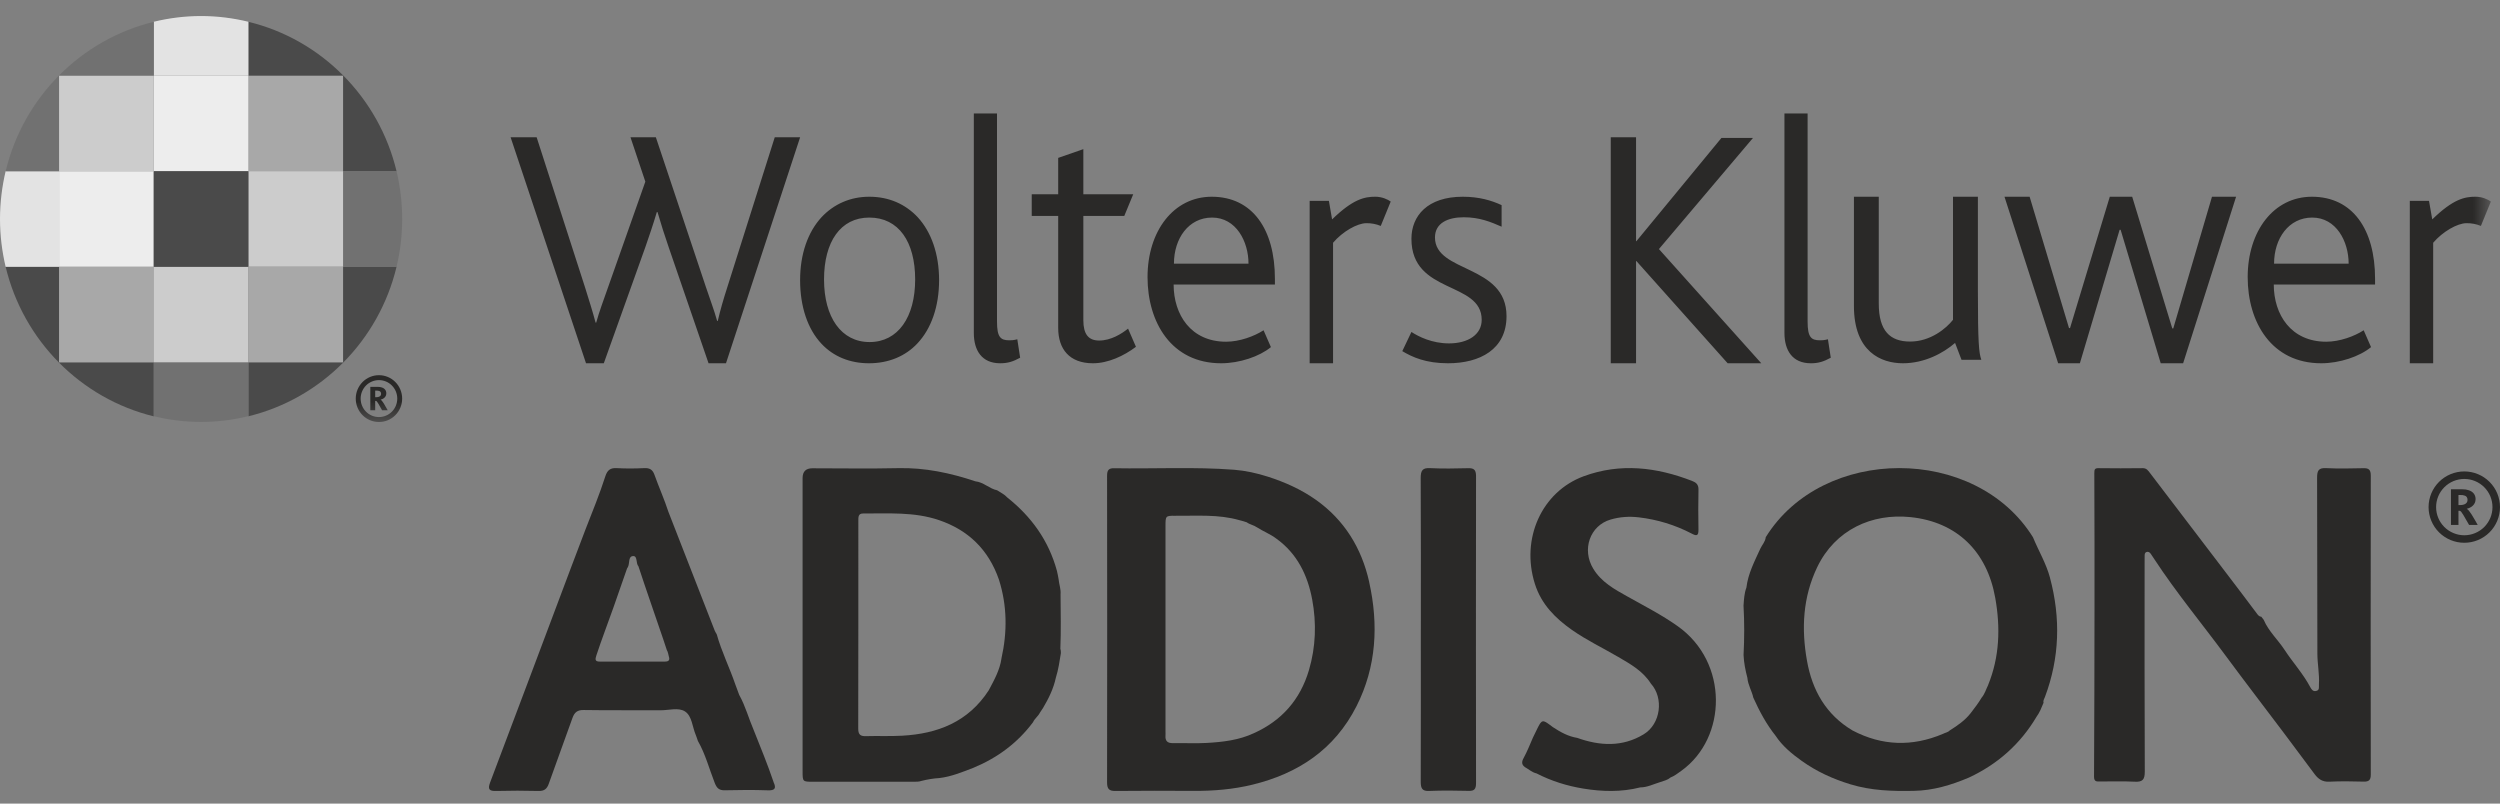
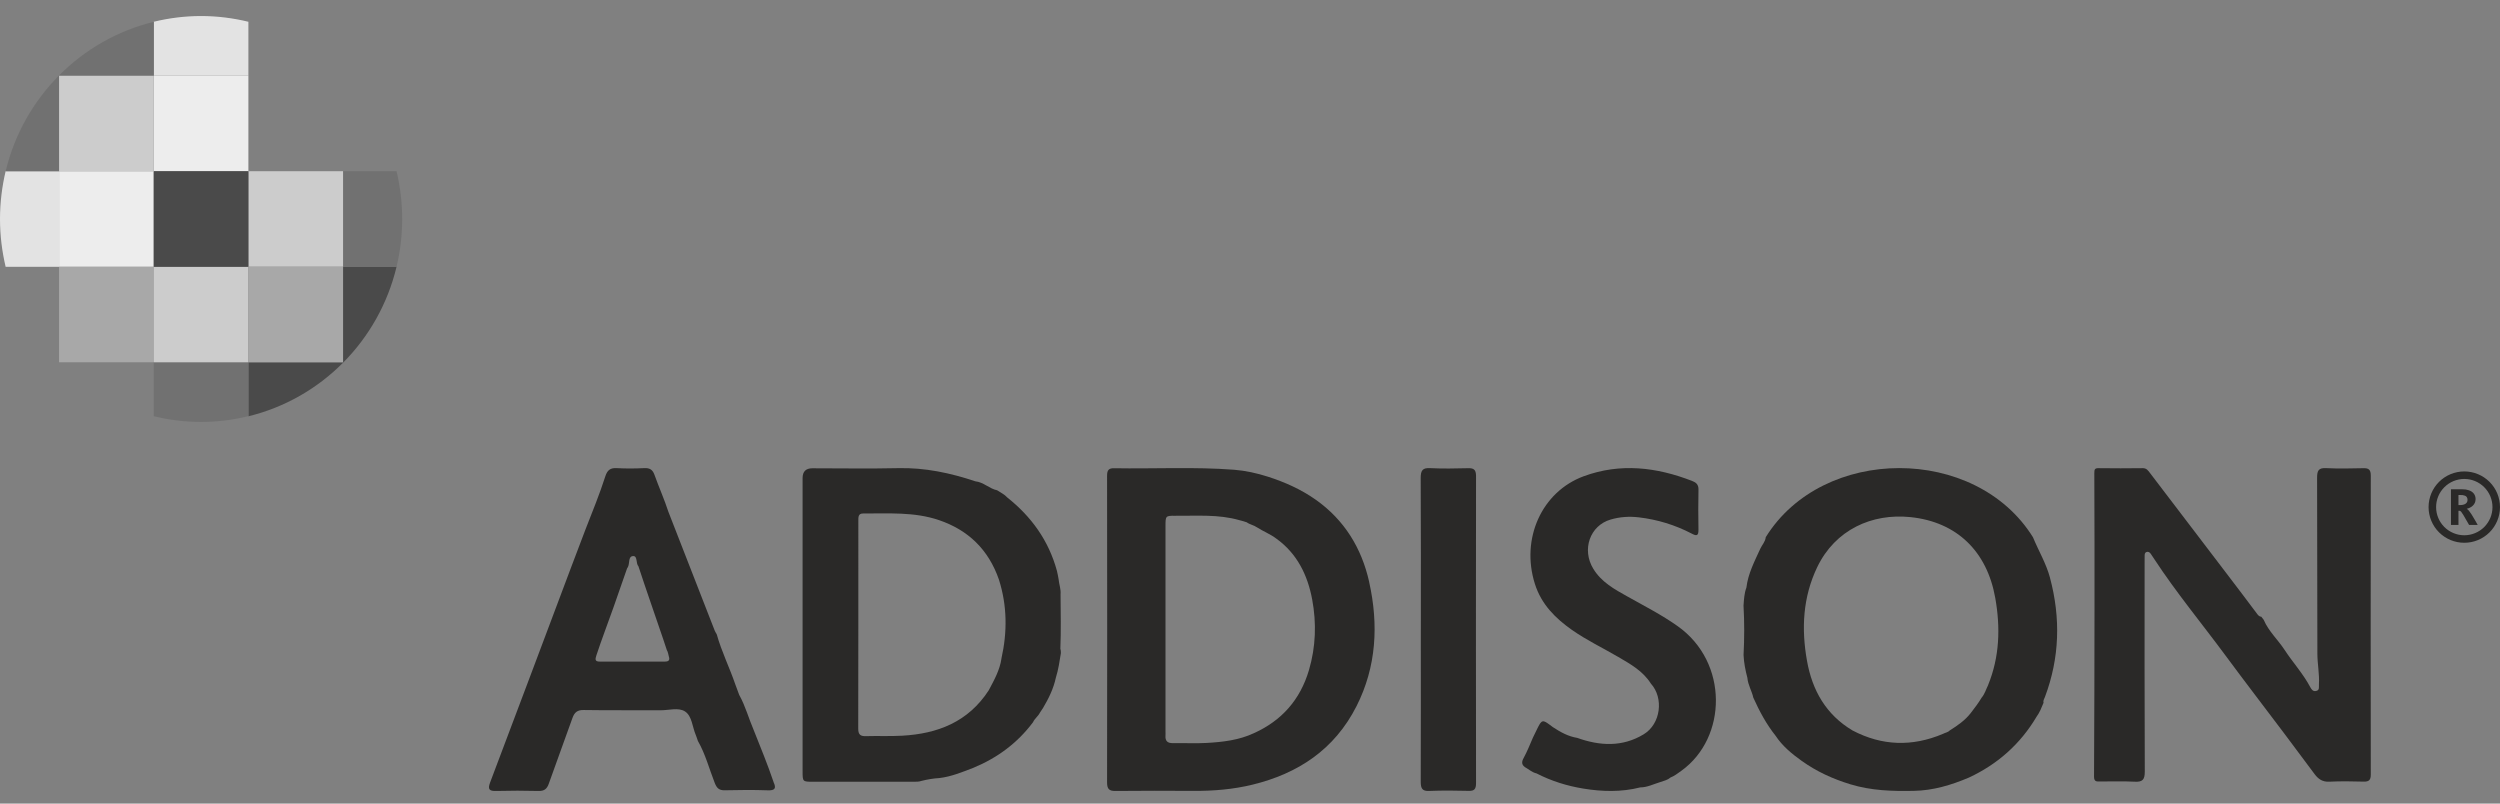
<svg xmlns="http://www.w3.org/2000/svg" width="140" height="45" viewBox="0 0 140 45" fill="none">
  <rect x="0" y="0" width="140" height="45" fill="#808080" stroke="none" />
  <path d="M86.968 40.724C87.39 41.001 87.826 41.242 88.323 41.321C89.59 41.773 90.854 41.846 92.051 41.118C93.005 40.537 93.182 39.089 92.449 38.281C91.996 37.567 91.299 37.186 90.622 36.789C89.756 36.282 88.852 35.854 88.024 35.272C87.107 34.625 86.319 33.851 85.954 32.699C85.154 30.172 86.334 27.536 88.69 26.669C90.734 25.917 92.763 26.158 94.76 26.933C94.97 27.015 95.121 27.125 95.115 27.418C95.098 28.165 95.102 28.914 95.114 29.661C95.119 30.03 94.995 30.018 94.735 29.881C93.798 29.393 92.808 29.093 91.772 28.971C91.235 28.908 90.709 28.943 90.19 29.096C89.037 29.433 88.564 30.775 89.227 31.856C89.688 32.609 90.416 33 91.128 33.399C92.082 33.935 93.054 34.429 93.956 35.069C96.809 37.096 96.723 41.303 94.171 43.153C93.968 43.3 93.768 43.455 93.534 43.548C93.368 43.695 93.159 43.727 92.965 43.799C92.598 43.91 92.247 44.094 91.855 44.094C90.797 44.362 89.737 44.336 88.667 44.161C87.752 44.011 86.877 43.739 86.045 43.31C85.805 43.259 85.62 43.086 85.411 42.968C85.196 42.825 85.207 42.652 85.327 42.443C85.428 42.267 85.505 42.076 85.592 41.893C85.751 41.496 85.931 41.107 86.125 40.729C86.341 40.309 86.399 40.307 86.778 40.582C86.841 40.627 86.899 40.675 86.962 40.72L86.968 40.724Z" fill="#2A2928" />
  <path d="M79.568 35.252C79.568 32.426 79.576 29.601 79.559 26.775C79.557 26.336 79.671 26.194 80.081 26.215C80.791 26.25 81.503 26.238 82.213 26.219C82.519 26.211 82.658 26.29 82.658 26.656C82.65 32.391 82.65 38.125 82.658 43.86C82.658 44.185 82.562 44.297 82.256 44.289C81.515 44.27 80.772 44.262 80.031 44.293C79.652 44.31 79.561 44.16 79.561 43.779C79.572 40.936 79.566 38.094 79.566 35.252H79.568Z" fill="#2A2928" />
  <path d="M126.773 34.722C127.048 35.359 127.562 35.822 127.933 36.388C128.396 37.097 128.973 37.723 129.373 38.477C129.454 38.626 129.533 38.73 129.702 38.694C129.908 38.653 129.851 38.471 129.86 38.333C129.896 37.756 129.775 37.184 129.773 36.611C129.757 33.325 129.773 30.039 129.757 26.753C129.757 26.353 129.841 26.194 130.26 26.215C130.952 26.25 131.645 26.235 132.339 26.219C132.643 26.21 132.764 26.295 132.764 26.633C132.756 32.215 132.756 37.795 132.764 43.378C132.764 43.688 132.655 43.777 132.369 43.771C131.724 43.754 131.079 43.742 130.436 43.775C130.063 43.793 129.827 43.63 129.621 43.355C129.057 42.599 128.493 41.845 127.928 41.088C126.832 39.633 125.722 38.188 124.639 36.723C123.304 34.916 121.869 33.186 120.636 31.303C120.573 31.208 120.511 31.111 120.446 31.018C120.386 30.933 120.31 30.873 120.201 30.913C120.11 30.946 120.102 31.033 120.1 31.117C120.098 31.25 120.098 31.382 120.098 31.515C120.098 35.41 120.089 39.309 120.108 43.204C120.11 43.671 119.975 43.8 119.537 43.775C118.895 43.74 118.249 43.769 117.605 43.762C117.435 43.762 117.264 43.797 117.266 43.492C117.284 40.387 117.288 37.285 117.292 34.181C117.294 31.622 117.294 29.063 117.282 26.502C117.282 26.287 117.304 26.215 117.523 26.217C118.344 26.227 119.166 26.229 119.987 26.217C120.207 26.213 120.295 26.349 120.404 26.494C121.833 28.37 123.264 30.245 124.693 32.122C125.256 32.86 125.816 33.597 126.372 34.342C126.445 34.437 126.503 34.53 126.63 34.534C126.679 34.596 126.727 34.658 126.775 34.72L126.773 34.722Z" fill="#2A2928" />
  <path d="M76.676 32.596C76.25 30.684 75.277 29.114 73.691 27.991C72.862 27.404 71.949 26.998 70.995 26.692C70.381 26.496 69.75 26.357 69.112 26.306C66.87 26.134 64.624 26.261 62.377 26.221C62.089 26.217 61.996 26.332 61.996 26.64C62.004 32.363 62.006 38.086 61.996 43.809C61.996 44.182 62.107 44.298 62.464 44.294C63.923 44.278 65.382 44.282 66.842 44.29C67.952 44.296 69.054 44.206 70.136 43.942C72.673 43.324 74.728 41.989 75.967 39.541C77.081 37.338 77.206 34.985 76.674 32.598L76.676 32.596ZM73.304 37.519C72.812 39.194 71.764 40.36 70.222 41.056C69.379 41.451 68.474 41.554 67.567 41.605C66.944 41.641 66.318 41.603 65.694 41.616C65.387 41.622 65.24 41.504 65.268 41.178C65.274 41.112 65.268 41.045 65.268 40.979C65.268 37.14 65.268 33.302 65.268 29.466C65.268 28.889 65.268 28.879 65.826 28.883C67.023 28.895 68.227 28.791 69.405 29.129C69.544 29.168 69.684 29.197 69.819 29.25C69.991 29.377 70.21 29.405 70.387 29.529C70.744 29.759 71.146 29.91 71.487 30.172C72.633 31.001 73.225 32.194 73.482 33.571C73.729 34.893 73.685 36.22 73.304 37.517V37.519Z" fill="#2A2928" />
  <path d="M43.318 43.789C42.987 42.808 42.592 41.854 42.211 40.893C41.927 40.237 41.745 39.538 41.394 38.912C41.322 38.717 41.245 38.524 41.178 38.327C40.854 37.383 40.408 36.489 40.138 35.524C40.1 35.453 40.053 35.387 40.023 35.312C39.158 33.097 38.295 30.879 37.43 28.661C37.202 27.957 36.898 27.285 36.65 26.588C36.543 26.288 36.372 26.201 36.073 26.215C35.561 26.24 35.045 26.244 34.533 26.215C34.184 26.194 34.011 26.327 33.902 26.663C33.577 27.677 33.172 28.661 32.787 29.65C32.519 30.36 32.248 31.067 31.98 31.777C30.472 35.787 28.966 39.804 27.448 43.814C27.296 44.213 27.409 44.304 27.79 44.294C28.579 44.273 29.369 44.273 30.16 44.294C30.47 44.302 30.627 44.186 30.73 43.893C31.164 42.665 31.619 41.443 32.055 40.215C32.168 39.895 32.329 39.754 32.688 39.761C34.121 39.785 35.557 39.765 36.991 39.775C37.456 39.779 37.997 39.601 38.366 39.845C38.755 40.102 38.771 40.715 38.965 41.163C39.011 41.269 39.041 41.379 39.08 41.489C39.505 42.229 39.717 43.061 40.027 43.849C40.142 44.142 40.277 44.262 40.586 44.256C41.388 44.237 42.191 44.229 42.991 44.258C43.39 44.273 43.489 44.154 43.316 43.792L43.318 43.789ZM37.243 37.049C36.025 37.049 34.805 37.049 33.587 37.049C33.309 37.049 33.325 36.922 33.398 36.7C33.694 35.798 34.037 34.914 34.353 34.018C34.607 33.287 34.864 32.555 35.118 31.825C35.14 31.8 35.154 31.771 35.168 31.742C35.273 31.535 35.168 31.14 35.466 31.14C35.71 31.14 35.599 31.545 35.753 31.715C36.202 33.086 36.684 34.445 37.146 35.812C37.211 36.009 37.277 36.207 37.342 36.404C37.416 36.516 37.418 36.653 37.459 36.777C37.523 36.978 37.43 37.047 37.247 37.047L37.243 37.049Z" fill="#2A2928" />
  <path d="M59.41 36.578C59.41 36.496 59.408 36.412 59.38 36.334C59.422 35.317 59.398 34.3 59.391 33.282C59.418 32.995 59.309 32.726 59.283 32.445C59.252 32.285 59.23 32.125 59.188 31.969C58.726 30.267 57.753 28.929 56.41 27.861C56.249 27.682 56.035 27.586 55.84 27.456C55.404 27.367 55.076 26.999 54.622 26.954C53.217 26.484 51.79 26.181 50.297 26.216C48.698 26.253 47.094 26.224 45.493 26.224C45.129 26.224 44.947 26.405 44.945 26.767C44.945 32.24 44.945 37.71 44.945 43.183C44.945 43.774 44.945 43.778 45.525 43.778C47.412 43.778 49.297 43.778 51.184 43.778C51.328 43.778 51.471 43.778 51.608 43.729C51.939 43.647 52.272 43.589 52.611 43.571C53.276 43.49 53.891 43.236 54.512 42.996C55.84 42.446 56.969 41.62 57.849 40.445C57.94 40.237 58.136 40.114 58.234 39.911C58.293 39.823 58.349 39.733 58.41 39.647C58.726 39.113 58.998 38.562 59.129 37.946C59.269 37.499 59.337 37.038 59.41 36.576V36.578ZM56.082 36.879C55.987 37.532 55.67 38.09 55.37 38.656C54.215 40.436 52.5 41.089 50.528 41.199C49.849 41.239 49.164 41.203 48.484 41.224C48.184 41.232 48.061 41.138 48.061 40.808C48.069 36.927 48.067 33.048 48.067 29.168C48.067 28.962 48.055 28.753 48.337 28.755C49.76 28.764 51.188 28.654 52.576 29.124C54.219 29.682 55.352 30.77 55.939 32.455C56.404 33.916 56.413 35.391 56.08 36.878L56.082 36.879Z" fill="#2A2928" />
  <path d="M114.801 32.356C114.586 31.551 114.158 30.846 113.847 30.087C110.626 24.907 102.067 24.938 98.882 30.083C98.858 30.335 98.676 30.513 98.576 30.73C98.256 31.433 97.892 32.119 97.799 32.904C97.677 33.228 97.663 33.57 97.637 33.91C97.689 34.833 97.687 35.755 97.639 36.678C97.657 37.114 97.744 37.54 97.854 37.961C97.884 38.354 98.103 38.69 98.186 39.069C98.527 39.825 98.915 40.554 99.434 41.204C99.815 41.78 100.335 42.208 100.893 42.607C101.73 43.206 102.642 43.622 103.623 43.921C104.79 44.277 105.976 44.314 107.177 44.288C108.257 44.269 109.269 43.964 110.255 43.546C111.866 42.797 113.138 41.668 114.048 40.135C114.223 39.896 114.328 39.623 114.44 39.352C114.403 39.23 114.479 39.135 114.517 39.031C115.341 36.837 115.403 34.613 114.799 32.354L114.801 32.356ZM111.334 38.368C111.216 38.605 111.146 38.863 110.971 39.069C110.791 39.373 110.575 39.652 110.36 39.933C110.042 40.342 109.622 40.632 109.188 40.902C109.082 41.017 108.926 41.029 108.798 41.1C107.082 41.823 105.396 41.774 103.741 40.906C102.258 40.023 101.485 38.662 101.191 37.002C100.87 35.202 100.96 33.437 101.765 31.759C102.778 29.655 104.836 28.738 106.981 28.958C109.585 29.225 111.273 30.879 111.734 33.482C112.03 35.15 111.979 36.784 111.332 38.368H111.334Z" fill="#2A2928" />
  <mask id="mask0_5810_25763" style="mask-type:luminance" maskUnits="userSpaceOnUse" x="0" y="0" width="140" height="24">
-     <path d="M139.485 0.898H0V23.629H139.485V0.898Z" fill="white" />
-   </mask>
+     </mask>
  <g mask="url(#mask0_5810_25763)">
    <path fill-rule="evenodd" clip-rule="evenodd" d="M40.655 20.343H39.679L37.446 13.843C37.221 13.192 37.012 12.536 36.82 11.874H36.783C36.562 12.62 36.341 13.252 36.138 13.843L33.813 20.343H32.817L28.594 7.687H30.052L32.764 16.098C32.984 16.806 33.186 17.436 33.353 18.067H33.387C33.554 17.455 33.794 16.826 34.034 16.137L36.139 10.172L35.307 7.687H36.728L39.513 16.021C39.752 16.749 39.992 17.359 40.159 17.971H40.195C40.343 17.34 40.509 16.768 40.73 16.081L43.386 7.687H44.807L40.655 20.343ZM51.376 19.23C50.706 19.946 49.765 20.343 48.662 20.343C47.593 20.343 46.671 19.965 46.002 19.25C45.224 18.422 44.806 17.16 44.806 15.689C44.806 14.22 45.242 12.996 46.002 12.167C46.69 11.433 47.611 11.017 48.679 11.017C49.784 11.017 50.706 11.432 51.395 12.167C52.153 12.995 52.589 14.22 52.589 15.689C52.589 17.158 52.154 18.402 51.376 19.23ZM48.68 12.184C47.068 12.184 46.146 13.541 46.146 15.65C46.146 17.759 47.105 19.155 48.698 19.155C50.291 19.155 51.249 17.759 51.249 15.65C51.249 13.541 50.328 12.184 48.68 12.184ZM56.009 20.343C54.978 20.343 54.534 19.62 54.534 18.647V6.355H55.832V18.006C55.832 18.882 56.027 19.057 56.524 19.057C56.613 19.057 56.755 19.057 56.969 19L57.128 20.032C56.738 20.247 56.436 20.343 56.009 20.343ZM61.205 20.343C59.897 20.343 59.259 19.559 59.259 18.364V12.093H57.777V10.879H59.259V8.842L60.667 8.352V10.879H63.46L62.959 12.094H60.667V17.933C60.667 18.717 60.955 19.07 61.553 19.07C62.208 19.07 62.805 18.697 63.171 18.403L63.613 19.421C62.939 19.93 62.054 20.343 61.205 20.343ZM65.723 15.932C65.723 17.629 66.696 19.136 68.661 19.136C69.41 19.136 70.235 18.835 70.759 18.495L71.171 19.438C70.533 19.965 69.41 20.343 68.382 20.343C65.61 20.343 64.262 18.062 64.262 15.519C64.262 12.938 65.722 11.017 67.856 11.017C70.14 11.017 71.395 12.844 71.395 15.613V15.933L65.723 15.932ZM67.876 12.184C66.564 12.184 65.741 13.352 65.741 14.765H69.916C69.916 13.522 69.223 12.184 67.876 12.184ZM77.323 12.652C77.067 12.547 76.793 12.494 76.517 12.498C76.014 12.498 75.189 12.961 74.651 13.594V20.344H73.341V11.248H74.418L74.597 12.286C75.764 11.152 76.41 11.016 77.018 11.016C77.395 11.016 77.719 11.171 77.88 11.287L77.323 12.651V12.652ZM81.089 20.343C79.846 20.343 79.097 20.003 78.528 19.664L79.04 18.59C79.444 18.852 80.193 19.23 81.145 19.23C82.205 19.23 82.975 18.741 82.975 17.912C82.975 15.726 79.04 16.499 79.04 13.372C79.04 12.09 79.938 11.017 81.914 11.017C82.828 11.017 83.522 11.223 84.09 11.487V12.694C83.487 12.431 82.865 12.167 81.967 12.167C81.089 12.167 80.358 12.487 80.358 13.297C80.358 15.294 84.365 14.787 84.365 17.704C84.365 19.571 82.864 20.343 81.089 20.343ZM96.749 20.343L91.639 14.62H91.619V20.343H90.202V7.687H91.619V13.506H91.639L96.399 7.726H98.166L92.9 13.948L98.632 20.343H96.749ZM101.405 20.343C100.374 20.343 99.929 19.62 99.929 18.647V6.355H101.226V18.006C101.226 18.882 101.421 19.057 101.919 19.057C102.008 19.057 102.151 19.057 102.364 19L102.523 20.032C102.133 20.247 101.83 20.344 101.405 20.344M109.845 20.149L109.484 19.204C108.817 19.782 107.766 20.343 106.564 20.343C105.347 20.343 103.82 19.706 103.82 17.138V11.018H105.211V17.002C105.211 18.528 105.84 19.127 106.967 19.127C108.11 19.127 108.988 18.392 109.368 17.909V11.016H110.762V16.326C110.762 19.201 110.819 19.761 110.954 20.148L109.845 20.149ZM122.255 20.343H121L118.755 12.869H118.698L116.473 20.343H115.257L112.251 11.017H113.659L115.864 18.37H115.922L118.148 11.018H119.403L121.647 18.39H121.703L123.871 11.017H125.221L122.255 20.343ZM127.331 15.932C127.331 17.629 128.305 19.136 130.269 19.136C131.019 19.136 131.843 18.835 132.366 18.495L132.778 19.438C132.141 19.965 131.019 20.343 129.989 20.343C127.217 20.343 125.87 18.062 125.87 15.519C125.87 12.938 127.33 11.017 129.465 11.017C131.747 11.017 133.004 12.844 133.004 15.613V15.933L127.331 15.932ZM129.484 12.184C128.172 12.184 127.348 13.352 127.348 14.765H131.524C131.524 13.522 130.831 12.184 129.484 12.184ZM138.931 12.652C138.675 12.546 138.401 12.494 138.124 12.498C137.623 12.498 136.797 12.961 136.258 13.594V20.344H134.949V11.248H136.024L136.206 12.286C137.371 11.152 138.016 11.016 138.627 11.016C139.003 11.016 139.328 11.171 139.488 11.287L138.931 12.651V12.652Z" fill="#2A2928" />
    <path fill-rule="evenodd" clip-rule="evenodd" d="M20.738 21.664H21.157C21.242 21.664 21.317 21.675 21.372 21.695C21.548 21.746 21.634 21.875 21.634 22.024C21.634 22.234 21.47 22.343 21.317 22.38V22.386C21.409 22.429 21.551 22.689 21.712 22.976H21.398C21.221 22.664 21.116 22.458 21.058 22.454H21.011V22.976H20.738V21.664ZM21.076 22.244C21.217 22.244 21.341 22.189 21.341 22.055C21.341 21.974 21.306 21.914 21.232 21.895C21.185 21.878 21.134 21.872 21.084 21.875H21.011V22.244H21.077H21.076Z" fill="#2A2928" />
    <path fill-rule="evenodd" clip-rule="evenodd" d="M22.521 22.321C22.521 22.669 22.384 23.003 22.14 23.249C21.897 23.495 21.566 23.633 21.221 23.633C20.877 23.633 20.546 23.495 20.302 23.249C20.059 23.003 19.922 22.669 19.922 22.321C19.922 21.974 20.059 21.64 20.302 21.394C20.546 21.148 20.877 21.01 21.221 21.01C21.566 21.01 21.897 21.148 22.14 21.394C22.384 21.64 22.521 21.974 22.521 22.321ZM21.221 21.286C21.087 21.286 20.953 21.313 20.829 21.365C20.704 21.417 20.591 21.493 20.496 21.589C20.401 21.686 20.325 21.8 20.274 21.925C20.222 22.051 20.196 22.186 20.196 22.321C20.196 22.457 20.222 22.592 20.274 22.718C20.325 22.843 20.401 22.957 20.496 23.053C20.591 23.15 20.704 23.226 20.829 23.278C20.953 23.33 21.087 23.356 21.221 23.356C21.494 23.356 21.754 23.247 21.947 23.053C22.139 22.859 22.247 22.596 22.247 22.321C22.247 22.047 22.139 21.784 21.947 21.589C21.754 21.395 21.494 21.286 21.221 21.286Z" fill="#2A2928" />
  </g>
  <path fill-rule="evenodd" clip-rule="evenodd" d="M137.254 27.4H137.898C138.029 27.4 138.145 27.416 138.229 27.447C138.5 27.524 138.633 27.721 138.633 27.948C138.633 28.269 138.38 28.435 138.145 28.49V28.499C138.286 28.565 138.505 28.961 138.753 29.398H138.27C137.997 28.924 137.836 28.61 137.746 28.603H137.674V29.398H137.254V27.4ZM137.774 28.283C137.991 28.283 138.182 28.201 138.182 27.995C138.182 27.873 138.127 27.78 138.014 27.752C137.941 27.726 137.864 27.716 137.786 27.721H137.674V28.283H137.775H137.774Z" fill="#2A2928" />
  <path fill-rule="evenodd" clip-rule="evenodd" d="M140 28.398C140 28.928 139.789 29.436 139.414 29.811C139.039 30.185 138.531 30.395 138 30.395C137.47 30.395 136.961 30.185 136.586 29.811C136.211 29.436 136 28.928 136 28.398C136 27.868 136.211 27.36 136.586 26.985C136.961 26.611 137.47 26.4 138 26.4C138.531 26.4 139.039 26.611 139.414 26.985C139.789 27.36 140 27.868 140 28.398ZM138 26.821C137.793 26.821 137.588 26.862 137.396 26.941C137.205 27.02 137.031 27.137 136.884 27.283C136.737 27.43 136.621 27.603 136.542 27.794C136.462 27.986 136.422 28.191 136.422 28.398C136.422 28.605 136.462 28.81 136.542 29.001C136.621 29.193 136.737 29.366 136.884 29.513C137.031 29.659 137.205 29.775 137.396 29.854C137.588 29.934 137.793 29.975 138 29.975C138.419 29.975 138.82 29.808 139.117 29.513C139.413 29.217 139.579 28.816 139.579 28.398C139.579 27.98 139.413 27.579 139.117 27.283C138.82 26.987 138.419 26.821 138 26.821Z" fill="#2A2928" />
  <path d="M19.211 20.29H13.91V23.312C18.002 22.315 21.22 19.07 22.207 14.938H19.211V20.284V20.29Z" fill="#4A4A4A" />
-   <path d="M13.91 4.243H19.211V9.59H22.207C21.22 5.462 18.002 2.213 13.91 1.221V4.243Z" fill="#4A4A4A" />
-   <path d="M3.313 20.288V14.941H0.316C1.303 19.069 4.522 22.319 8.613 23.316V20.294H3.313V20.288Z" fill="#4A4A4A" />
-   <path d="M13.91 4.244V9.591H19.211V4.244H13.91Z" fill="#A8A8A8" />
  <path d="M8.609 14.941H3.309V20.288H8.609V14.941Z" fill="#A8A8A8" />
  <path d="M3.311 9.588H0.315C0.114 10.445 0 11.339 0 12.264C0 13.189 0.114 14.082 0.315 14.94H3.311V9.593V9.588Z" fill="#E3E3E3" />
  <path d="M22.207 9.589H19.211V14.936H22.207C22.414 14.079 22.522 13.185 22.522 12.26C22.522 11.335 22.409 10.442 22.207 9.584V9.589Z" fill="#717171" />
  <path d="M8.609 4.241H13.91V1.219C13.057 1.012 12.174 0.898 11.26 0.898C10.345 0.898 9.462 1.012 8.609 1.219V4.241Z" fill="#E3E3E3" />
  <path d="M13.91 20.285H8.609V23.307C9.457 23.514 10.335 23.628 11.244 23.628H11.27C12.179 23.628 13.063 23.514 13.905 23.307V20.285H13.91Z" fill="#717171" />
  <path d="M13.91 14.941H19.211V20.288V14.941H13.91Z" fill="#CCCCCC" />
  <path d="M19.211 9.588H13.91V14.935H19.211V9.588Z" fill="#CCCCCC" />
  <path d="M13.91 14.941H8.609V20.288H13.91V14.941Z" fill="#CCCCCC" />
  <path d="M8.609 9.588H3.309V14.935H8.609V9.588Z" fill="#EDEDED" />
  <path d="M13.91 4.244H8.609V9.591H13.91V4.244Z" fill="#EDEDED" />
  <path d="M0.316 9.59H3.313V4.243H8.613V1.221C4.522 2.218 1.303 5.462 0.316 9.59Z" fill="#717171" />
  <path d="M13.91 9.588H8.609V14.94H13.91V9.588Z" fill="#4A4A4A" />
  <path d="M8.609 4.244H3.309V9.591H8.609V4.244Z" fill="#CCCCCC" />
  <path d="M19.211 14.941H13.91V20.288H19.211V14.941Z" fill="#A8A8A8" />
</svg>